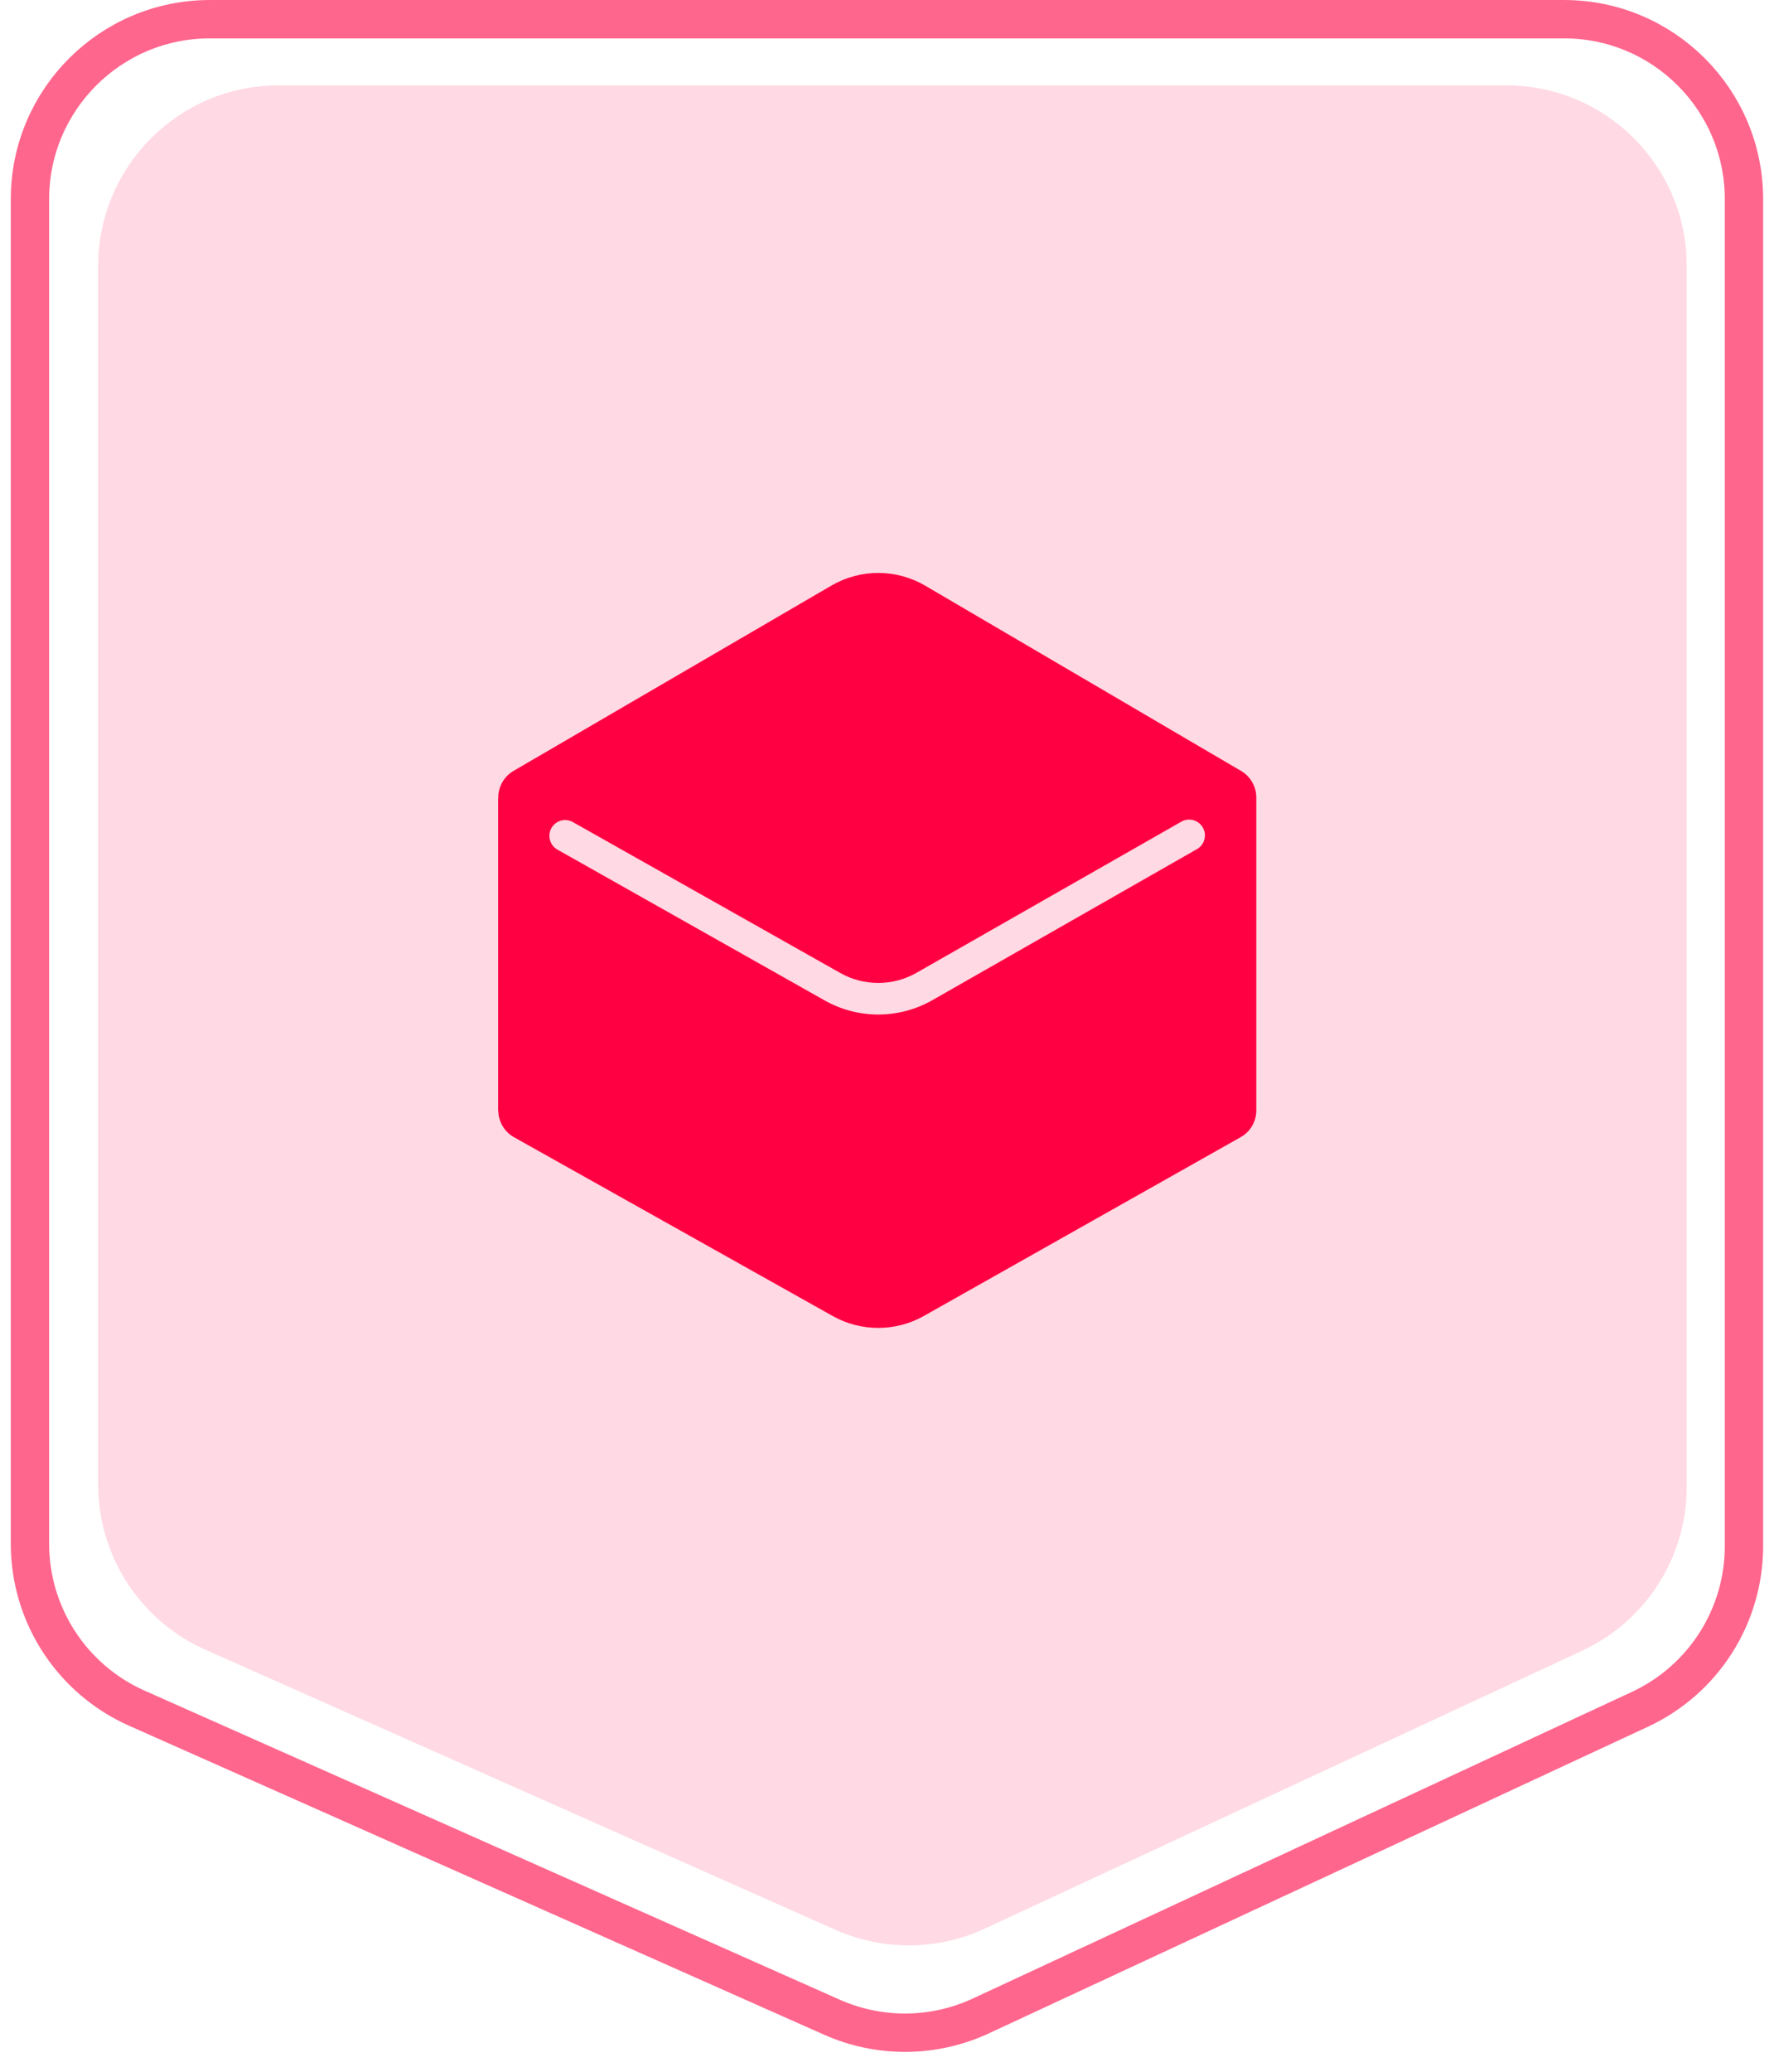
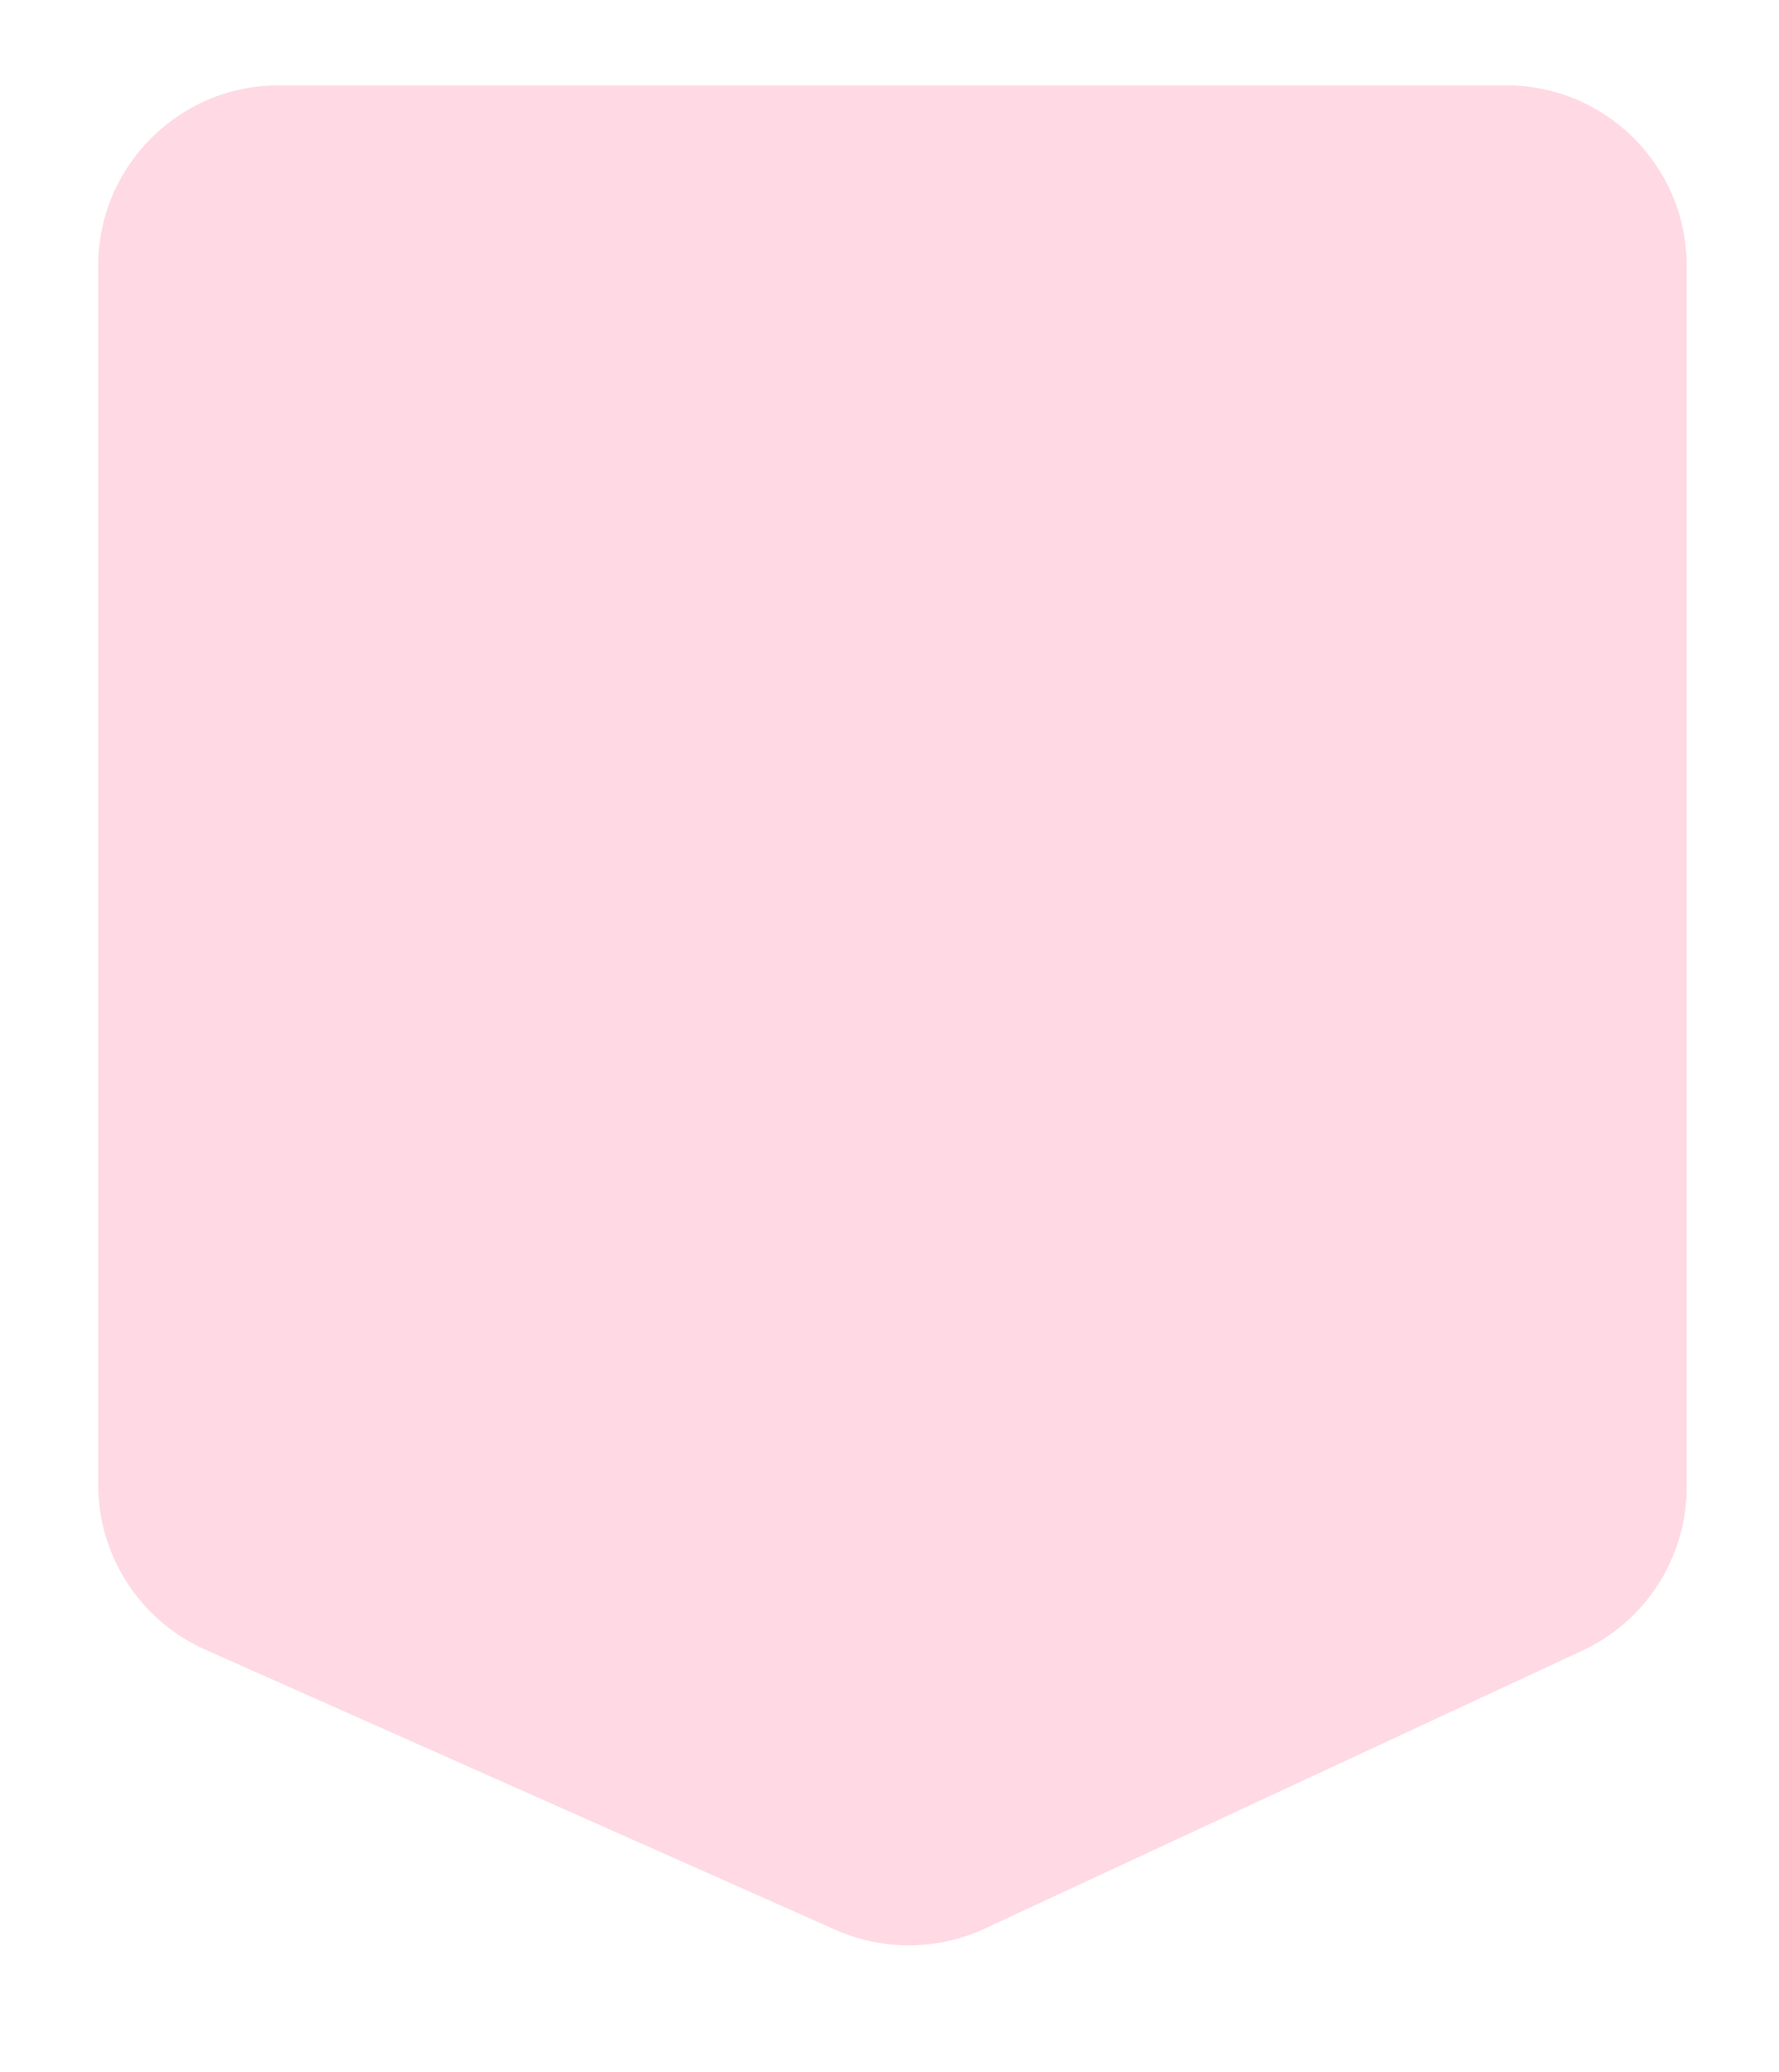
<svg xmlns="http://www.w3.org/2000/svg" width="79" height="92" viewBox="0 0 79 92" fill="none">
-   <path d="M1.33 8.843C1.33 4.429 4.908 0.852 9.321 0.852H69.453C73.867 0.852 77.444 4.429 77.444 8.843V68.641C77.444 71.749 75.642 74.576 72.823 75.886L43.559 89.498C41.465 90.472 39.053 90.492 36.943 89.555L6.076 75.836C3.19 74.553 1.33 71.692 1.33 68.533V8.843Z" stroke="#FF0042" stroke-opacity="0.6" stroke-width="1.703" />
  <path d="M4.361 11.805C4.361 7.378 7.95 3.789 12.377 3.789H66.886C71.314 3.789 74.902 7.378 74.902 11.805V66.011C74.902 69.13 73.094 71.965 70.267 73.28L43.739 85.618C41.639 86.595 39.219 86.616 37.102 85.675L9.122 73.24C6.227 71.953 4.361 69.082 4.361 65.914V11.805Z" fill="#FFD9E3" />
-   <path fill-rule="evenodd" clip-rule="evenodd" d="M55.788 35.431C55.793 35.187 55.732 34.947 55.612 34.735C55.493 34.523 55.318 34.346 55.108 34.224L41.091 26.004C40.458 25.633 39.739 25.437 39.006 25.436C38.273 25.435 37.553 25.629 36.92 25.998L22.809 34.222C22.598 34.344 22.423 34.521 22.303 34.733C22.183 34.946 22.122 35.187 22.127 35.431H22.121V49.328H22.129C22.134 49.566 22.202 49.799 22.325 50.003C22.448 50.207 22.623 50.376 22.832 50.491L36.978 58.425C37.597 58.773 38.295 58.955 39.005 58.953C39.715 58.953 40.413 58.769 41.031 58.42L55.087 50.489C55.295 50.374 55.469 50.206 55.592 50.003C55.715 49.799 55.783 49.567 55.788 49.33V35.431ZM25.421 36.486C25.259 36.402 25.072 36.384 24.897 36.436C24.723 36.488 24.576 36.605 24.486 36.764C24.397 36.922 24.373 37.109 24.419 37.285C24.465 37.461 24.577 37.612 24.732 37.707L36.626 44.418C37.355 44.828 38.177 45.042 39.013 45.041C39.849 45.038 40.671 44.82 41.398 44.407L53.14 37.705C53.222 37.661 53.295 37.6 53.353 37.527C53.412 37.454 53.455 37.37 53.481 37.281C53.507 37.191 53.514 37.096 53.503 37.004C53.492 36.911 53.462 36.821 53.415 36.74C53.369 36.659 53.307 36.588 53.233 36.531C53.158 36.474 53.074 36.433 52.983 36.409C52.892 36.386 52.798 36.38 52.706 36.394C52.613 36.407 52.524 36.439 52.444 36.487L40.702 43.187C39.654 43.786 38.367 43.789 37.316 43.197L25.421 36.486Z" fill="#FF0042" />
</svg>